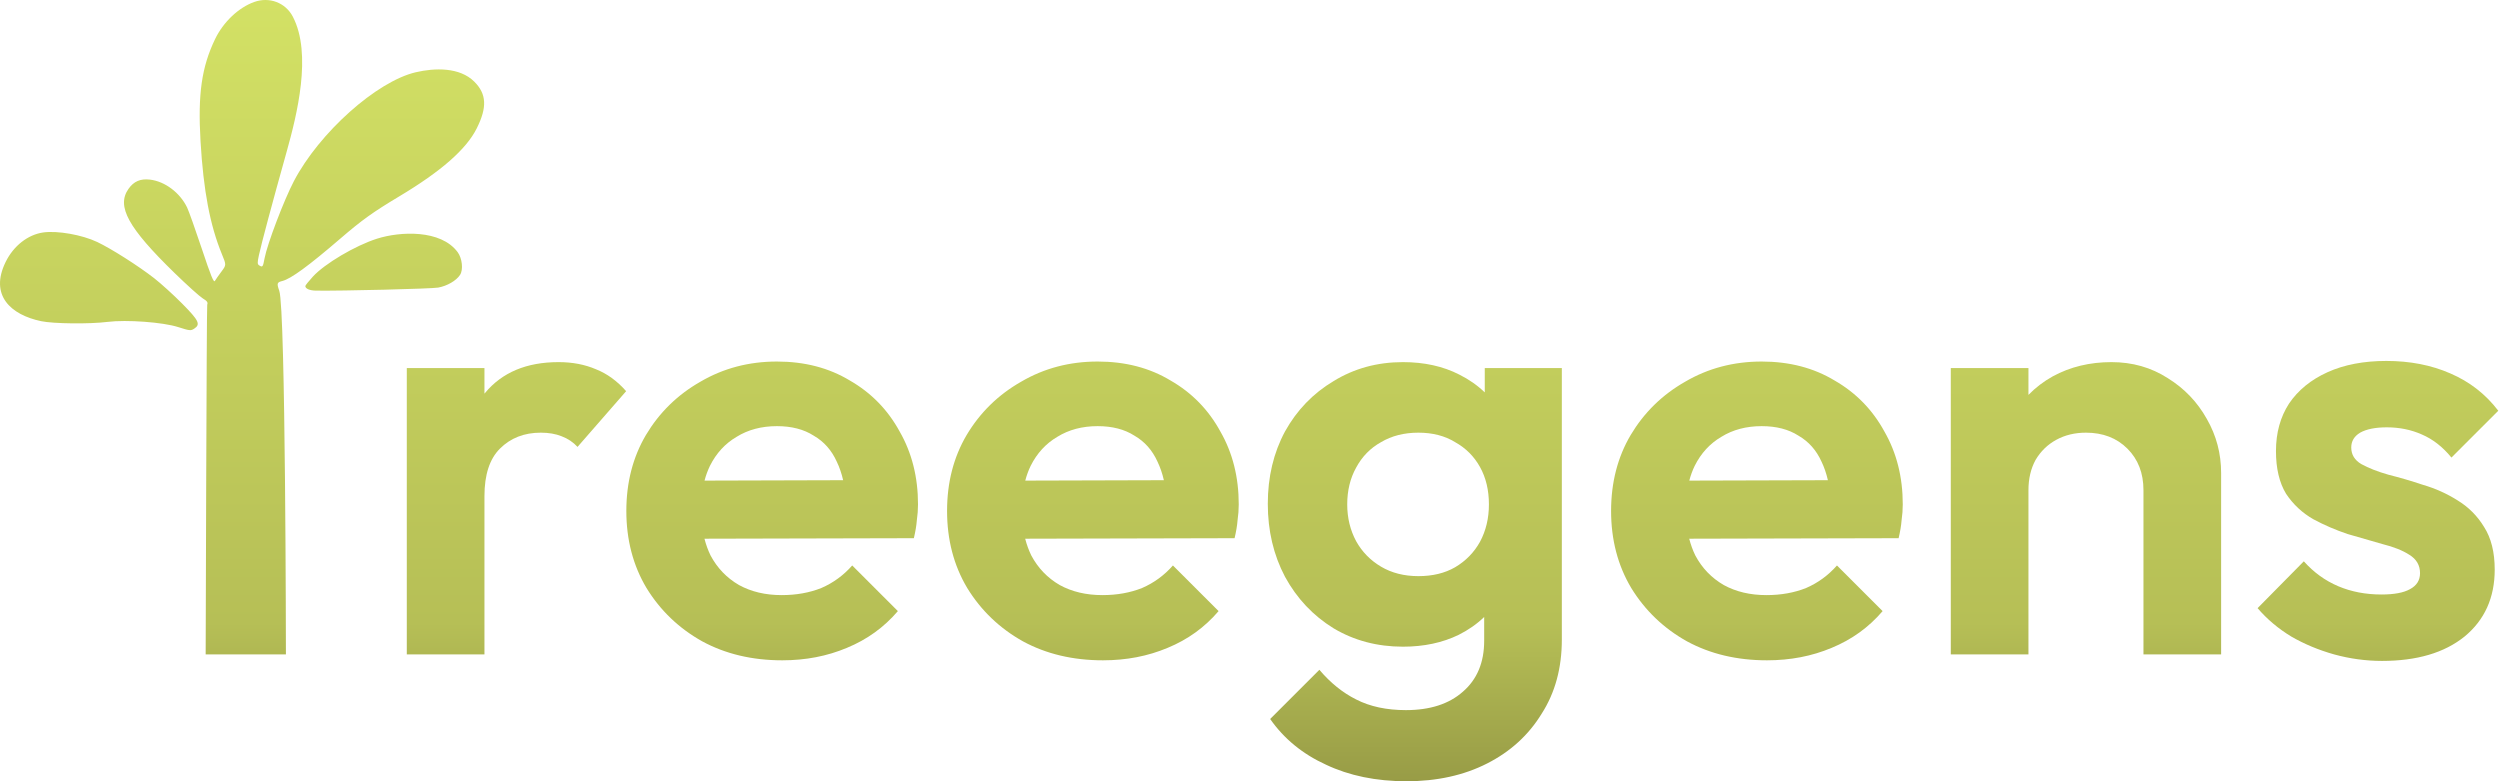
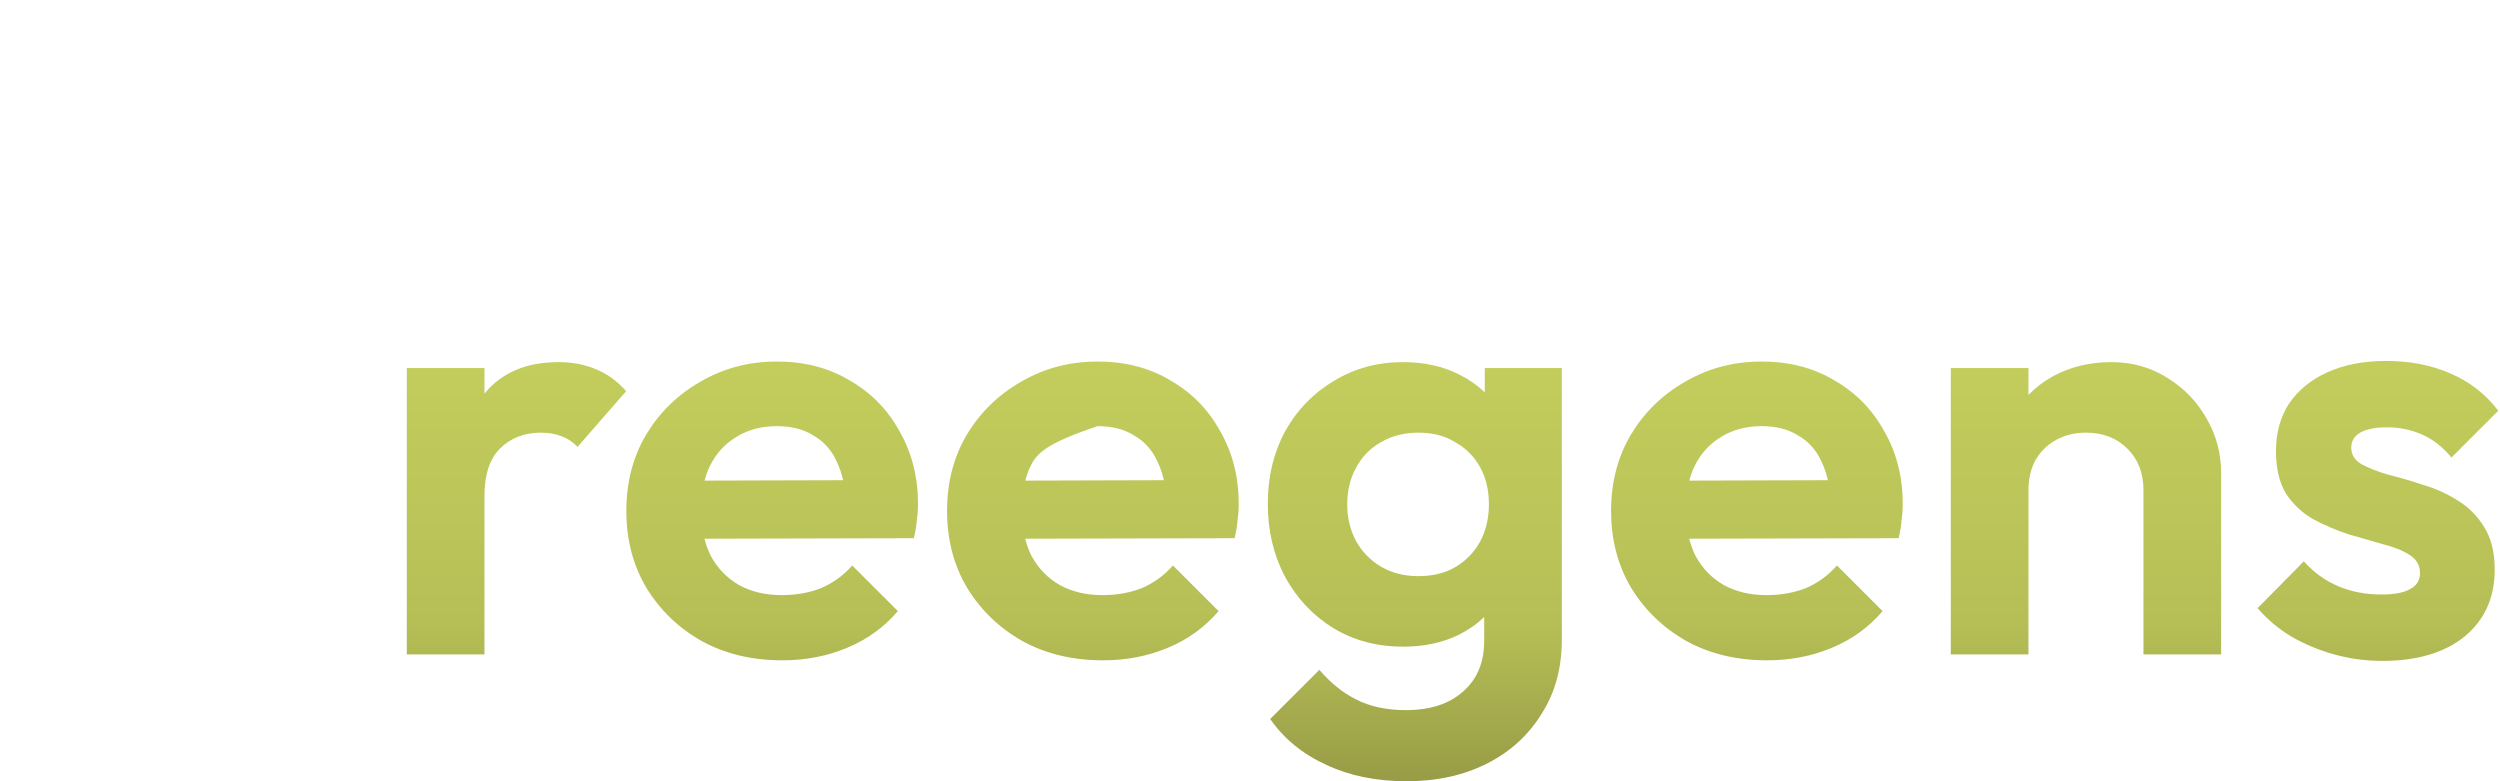
<svg xmlns="http://www.w3.org/2000/svg" width="192" height="60" viewBox="0 0 192 60" fill="none">
  <path d="M182.944 50.758C181.699 50.758 180.47 50.591 179.256 50.257C178.072 49.923 176.98 49.468 175.978 48.891C174.976 48.284 174.111 47.556 173.383 46.706L176.934 43.109C177.693 43.959 178.573 44.596 179.575 45.021C180.576 45.446 181.684 45.658 182.898 45.658C183.87 45.658 184.598 45.522 185.084 45.249C185.6 44.976 185.858 44.566 185.858 44.02C185.858 43.412 185.585 42.942 185.038 42.608C184.522 42.274 183.839 42.001 182.989 41.789C182.14 41.546 181.244 41.288 180.303 41.015C179.393 40.711 178.512 40.332 177.663 39.876C176.813 39.391 176.115 38.738 175.568 37.919C175.052 37.069 174.794 35.976 174.794 34.641C174.794 33.244 175.128 32.03 175.796 30.998C176.494 29.966 177.48 29.162 178.755 28.585C180.03 28.009 181.533 27.72 183.263 27.72C185.084 27.72 186.723 28.039 188.18 28.676C189.667 29.314 190.896 30.27 191.868 31.545L188.271 35.141C187.603 34.322 186.844 33.73 185.994 33.366C185.175 33.002 184.279 32.819 183.308 32.819C182.428 32.819 181.745 32.956 181.259 33.229C180.804 33.502 180.576 33.882 180.576 34.367C180.576 34.914 180.834 35.339 181.35 35.642C181.897 35.946 182.595 36.219 183.445 36.462C184.295 36.674 185.175 36.932 186.085 37.236C187.026 37.509 187.907 37.904 188.726 38.419C189.576 38.935 190.259 39.618 190.775 40.468C191.321 41.318 191.594 42.411 191.594 43.746C191.594 45.901 190.82 47.616 189.272 48.891C187.724 50.136 185.615 50.758 182.944 50.758Z" fill="url(#paint0_linear_481_1740)" />
  <path d="M164.618 50.257V37.645C164.618 36.34 164.208 35.278 163.388 34.459C162.569 33.639 161.506 33.229 160.201 33.229C159.351 33.229 158.593 33.411 157.925 33.776C157.257 34.14 156.726 34.656 156.331 35.324C155.967 35.991 155.785 36.765 155.785 37.645V50.257H149.821V28.267H155.785V30.327C156.328 29.77 156.951 29.295 157.652 28.904C158.987 28.176 160.49 27.811 162.159 27.811C163.768 27.811 165.209 28.221 166.484 29.041C167.759 29.83 168.761 30.877 169.489 32.182C170.218 33.457 170.582 34.838 170.582 36.325V50.257H164.618Z" fill="url(#paint1_linear_481_1740)" />
  <path fill-rule="evenodd" clip-rule="evenodd" d="M129.56 49.255C131.351 50.227 133.4 50.712 135.706 50.712C137.497 50.712 139.151 50.394 140.669 49.756C142.217 49.119 143.522 48.178 144.584 46.933L141.079 43.428C140.411 44.186 139.622 44.763 138.711 45.158C137.801 45.522 136.784 45.704 135.661 45.704C134.416 45.704 133.324 45.446 132.383 44.93C131.442 44.384 130.713 43.625 130.197 42.654C130.003 42.253 129.848 41.827 129.731 41.373L145.814 41.333C145.935 40.817 146.011 40.362 146.041 39.968C146.102 39.542 146.132 39.133 146.132 38.738C146.132 36.644 145.662 34.777 144.721 33.138C143.81 31.469 142.536 30.164 140.897 29.223C139.288 28.251 137.421 27.766 135.297 27.766C133.142 27.766 131.184 28.282 129.423 29.314C127.663 30.315 126.267 31.681 125.235 33.411C124.233 35.111 123.732 37.054 123.732 39.239C123.732 41.455 124.248 43.428 125.28 45.158C126.343 46.888 127.769 48.254 129.56 49.255ZM129.737 36.91L140.382 36.879C140.262 36.357 140.1 35.884 139.895 35.46C139.5 34.58 138.908 33.912 138.119 33.457C137.361 32.971 136.42 32.728 135.297 32.728C134.113 32.728 133.081 33.002 132.201 33.548C131.32 34.064 130.637 34.808 130.152 35.779C129.982 36.13 129.843 36.508 129.737 36.91Z" fill="url(#paint2_linear_481_1740)" />
  <path fill-rule="evenodd" clip-rule="evenodd" d="M108.02 60C105.683 60 103.619 59.575 101.828 58.725C100.038 57.906 98.611 56.737 97.549 55.219L101.328 51.441C102.178 52.442 103.118 53.201 104.15 53.717C105.213 54.263 106.488 54.537 107.975 54.537C109.826 54.537 111.283 54.066 112.346 53.125C113.438 52.184 113.985 50.879 113.985 49.21V47.386C113.426 47.925 112.773 48.381 112.027 48.755C110.782 49.361 109.356 49.665 107.747 49.665C105.774 49.665 103.999 49.195 102.42 48.254C100.842 47.282 99.598 45.962 98.687 44.293C97.807 42.623 97.367 40.757 97.367 38.693C97.367 36.629 97.807 34.777 98.687 33.138C99.598 31.499 100.842 30.209 102.42 29.268C103.999 28.297 105.774 27.811 107.747 27.811C109.386 27.811 110.828 28.13 112.072 28.767C112.819 29.14 113.471 29.597 114.03 30.136V28.267H119.949V49.119C119.949 51.304 119.433 53.201 118.401 54.81C117.399 56.449 116.003 57.724 114.212 58.634C112.421 59.545 110.357 60 108.02 60ZM108.931 44.247C110.024 44.247 110.965 44.02 111.754 43.564C112.573 43.079 113.211 42.426 113.666 41.606C114.121 40.757 114.349 39.8 114.349 38.738C114.349 37.645 114.121 36.689 113.666 35.87C113.211 35.05 112.573 34.413 111.754 33.958C110.965 33.472 110.024 33.229 108.931 33.229C107.838 33.229 106.882 33.472 106.063 33.958C105.243 34.413 104.606 35.066 104.15 35.915C103.695 36.735 103.467 37.676 103.467 38.738C103.467 39.77 103.695 40.711 104.15 41.561C104.606 42.38 105.243 43.033 106.063 43.519C106.882 44.004 107.838 44.247 108.931 44.247Z" fill="url(#paint3_linear_481_1740)" />
-   <path fill-rule="evenodd" clip-rule="evenodd" d="M78.563 49.255C80.353 50.227 82.402 50.712 84.709 50.712C86.5 50.712 88.154 50.394 89.672 49.756C91.22 49.119 92.525 48.178 93.587 46.933L90.081 43.428C89.414 44.186 88.624 44.763 87.714 45.158C86.803 45.522 85.787 45.704 84.663 45.704C83.419 45.704 82.326 45.446 81.385 44.93C80.445 44.384 79.716 43.625 79.2 42.654C79.006 42.253 78.851 41.827 78.734 41.373L94.816 41.333C94.938 40.817 95.014 40.362 95.044 39.968C95.105 39.542 95.135 39.133 95.135 38.738C95.135 36.644 94.665 34.777 93.724 33.138C92.813 31.469 91.538 30.164 89.899 29.223C88.291 28.251 86.424 27.766 84.299 27.766C82.144 27.766 80.186 28.282 78.426 29.314C76.666 30.315 75.269 31.681 74.237 33.411C73.236 35.111 72.735 37.054 72.735 39.239C72.735 41.455 73.251 43.428 74.283 45.158C75.345 46.888 76.772 48.254 78.563 49.255ZM78.74 36.91L89.385 36.879C89.265 36.357 89.102 35.884 88.898 35.46C88.503 34.58 87.911 33.912 87.122 33.457C86.363 32.971 85.422 32.728 84.299 32.728C83.115 32.728 82.084 33.002 81.203 33.548C80.323 34.064 79.64 34.808 79.154 35.779C78.984 36.13 78.846 36.508 78.74 36.91Z" fill="url(#paint4_linear_481_1740)" />
+   <path fill-rule="evenodd" clip-rule="evenodd" d="M78.563 49.255C80.353 50.227 82.402 50.712 84.709 50.712C86.5 50.712 88.154 50.394 89.672 49.756C91.22 49.119 92.525 48.178 93.587 46.933L90.081 43.428C89.414 44.186 88.624 44.763 87.714 45.158C86.803 45.522 85.787 45.704 84.663 45.704C83.419 45.704 82.326 45.446 81.385 44.93C80.445 44.384 79.716 43.625 79.2 42.654C79.006 42.253 78.851 41.827 78.734 41.373L94.816 41.333C94.938 40.817 95.014 40.362 95.044 39.968C95.105 39.542 95.135 39.133 95.135 38.738C95.135 36.644 94.665 34.777 93.724 33.138C92.813 31.469 91.538 30.164 89.899 29.223C88.291 28.251 86.424 27.766 84.299 27.766C82.144 27.766 80.186 28.282 78.426 29.314C76.666 30.315 75.269 31.681 74.237 33.411C73.236 35.111 72.735 37.054 72.735 39.239C72.735 41.455 73.251 43.428 74.283 45.158C75.345 46.888 76.772 48.254 78.563 49.255ZM78.74 36.91L89.385 36.879C89.265 36.357 89.102 35.884 88.898 35.46C88.503 34.58 87.911 33.912 87.122 33.457C86.363 32.971 85.422 32.728 84.299 32.728C80.323 34.064 79.64 34.808 79.154 35.779C78.984 36.13 78.846 36.508 78.74 36.91Z" fill="url(#paint4_linear_481_1740)" />
  <path fill-rule="evenodd" clip-rule="evenodd" d="M60.077 50.712C57.771 50.712 55.722 50.227 53.931 49.255C52.14 48.254 50.714 46.888 49.651 45.158C48.619 43.428 48.103 41.455 48.103 39.239C48.103 37.054 48.604 35.111 49.606 33.411C50.638 31.681 52.034 30.315 53.794 29.314C55.555 28.282 57.513 27.766 59.668 27.766C61.792 27.766 63.659 28.251 65.268 29.223C66.907 30.164 68.181 31.469 69.092 33.138C70.033 34.777 70.503 36.644 70.503 38.738C70.503 39.133 70.473 39.542 70.412 39.968C70.382 40.362 70.306 40.817 70.185 41.333L54.103 41.373C54.219 41.827 54.374 42.253 54.568 42.654C55.084 43.625 55.813 44.384 56.754 44.93C57.695 45.446 58.787 45.704 60.032 45.704C61.155 45.704 62.172 45.522 63.082 45.158C63.993 44.763 64.782 44.186 65.45 43.428L68.956 46.933C67.893 48.178 66.588 49.119 65.04 49.756C63.522 50.394 61.868 50.712 60.077 50.712ZM64.753 36.879L54.108 36.91C54.214 36.508 54.353 36.13 54.523 35.779C55.008 34.808 55.691 34.064 56.572 33.548C57.452 33.002 58.484 32.728 59.668 32.728C60.791 32.728 61.732 32.971 62.49 33.457C63.28 33.912 63.871 34.58 64.266 35.46C64.471 35.884 64.633 36.357 64.753 36.879Z" fill="url(#paint5_linear_481_1740)" />
  <path d="M31.242 28.267V50.257H37.206V38.101C37.206 36.462 37.601 35.248 38.39 34.459C39.21 33.639 40.257 33.229 41.532 33.229C42.139 33.229 42.67 33.32 43.125 33.502C43.611 33.684 44.02 33.958 44.354 34.322L48.088 30.042C47.39 29.253 46.616 28.692 45.766 28.358C44.916 27.993 43.96 27.811 42.898 27.811C40.439 27.811 38.557 28.601 37.252 30.179C37.237 30.197 37.221 30.215 37.206 30.233V28.267H31.242Z" fill="url(#paint6_linear_481_1740)" />
-   <path fill-rule="evenodd" clip-rule="evenodd" d="M19.527 0.15C18.318 0.581 17.147 1.693 16.514 3.011C15.485 5.153 15.189 7.236 15.4 10.837C15.624 14.644 16.127 17.298 17.046 19.531C17.384 20.351 17.384 20.351 17.005 20.86C16.796 21.139 16.572 21.459 16.507 21.57C16.413 21.732 16.209 21.231 15.497 19.097C15.005 17.625 14.499 16.203 14.371 15.937C13.821 14.797 12.671 13.932 11.522 13.795C10.785 13.707 10.275 13.926 9.867 14.507C8.931 15.84 9.834 17.489 13.406 20.965C14.357 21.89 15.329 22.766 15.566 22.912C15.912 23.124 15.981 23.221 15.914 23.405C15.867 23.531 15.795 50.257 15.795 50.257H21.958C21.958 50.257 21.939 23.723 21.447 22.329C21.246 21.761 21.27 21.684 21.685 21.58C22.341 21.416 23.707 20.416 26.14 18.323C27.801 16.894 28.638 16.294 30.675 15.074C33.891 13.148 35.808 11.464 36.612 9.862C37.425 8.238 37.372 7.215 36.426 6.271C35.301 5.148 33.381 5.21 31.936 5.548C28.927 6.25 24.515 10.191 22.568 13.917C21.805 15.376 20.523 18.75 20.321 19.827C20.192 20.515 20.169 20.546 19.902 20.378C19.764 20.291 19.761 20.173 19.883 19.607C20.085 18.675 20.895 15.652 22.026 11.611C22.789 8.883 23.991 4.141 22.485 1.272C21.924 0.204 20.69 -0.265 19.527 0.15ZM3.319 17.853C2.139 18.02 1.039 18.883 0.434 20.117C-0.823 22.679 0.824 24.176 3.161 24.667C4.102 24.865 6.875 24.895 8.256 24.722C9.722 24.539 12.502 24.743 13.681 25.119C14.572 25.404 14.654 25.412 14.914 25.242C15.419 24.912 15.279 24.62 13.994 23.321C13.335 22.655 12.365 21.775 11.838 21.364C10.632 20.423 8.542 19.095 7.466 18.585C6.3 18.032 4.412 17.699 3.319 17.853ZM28.954 18.331C27.282 18.863 24.939 20.25 24.026 21.247C23.709 21.594 23.449 21.919 23.449 21.969C23.449 22.17 23.78 22.313 24.261 22.32C26.295 22.349 33.146 22.179 33.652 22.087C34.343 21.961 35.04 21.557 35.331 21.113C35.591 20.717 35.499 19.839 35.146 19.363C33.854 17.618 30.734 17.765 28.954 18.331Z" fill="url(#paint7_linear_481_1740)" />
  <defs>
    <linearGradient id="paint0_linear_481_1740" x1="95.934" y1="0" x2="95.934" y2="60" gradientUnits="userSpaceOnUse">
      <stop stop-color="#D8E574" />
      <stop offset="0" stop-color="#D3E165" />
      <stop offset="0.797" stop-color="#B6BF56" />
      <stop offset="1" stop-color="#989C46" />
    </linearGradient>
    <linearGradient id="paint1_linear_481_1740" x1="95.934" y1="0" x2="95.934" y2="60" gradientUnits="userSpaceOnUse">
      <stop stop-color="#D8E574" />
      <stop offset="0" stop-color="#D3E165" />
      <stop offset="0.797" stop-color="#B6BF56" />
      <stop offset="1" stop-color="#989C46" />
    </linearGradient>
    <linearGradient id="paint2_linear_481_1740" x1="95.934" y1="0" x2="95.934" y2="60" gradientUnits="userSpaceOnUse">
      <stop stop-color="#D8E574" />
      <stop offset="0" stop-color="#D3E165" />
      <stop offset="0.797" stop-color="#B6BF56" />
      <stop offset="1" stop-color="#989C46" />
    </linearGradient>
    <linearGradient id="paint3_linear_481_1740" x1="95.934" y1="0" x2="95.934" y2="60" gradientUnits="userSpaceOnUse">
      <stop stop-color="#D8E574" />
      <stop offset="0" stop-color="#D3E165" />
      <stop offset="0.797" stop-color="#B6BF56" />
      <stop offset="1" stop-color="#989C46" />
    </linearGradient>
    <linearGradient id="paint4_linear_481_1740" x1="95.934" y1="0" x2="95.934" y2="60" gradientUnits="userSpaceOnUse">
      <stop stop-color="#D8E574" />
      <stop offset="0" stop-color="#D3E165" />
      <stop offset="0.797" stop-color="#B6BF56" />
      <stop offset="1" stop-color="#989C46" />
    </linearGradient>
    <linearGradient id="paint5_linear_481_1740" x1="95.934" y1="0" x2="95.934" y2="60" gradientUnits="userSpaceOnUse">
      <stop stop-color="#D8E574" />
      <stop offset="0" stop-color="#D3E165" />
      <stop offset="0.797" stop-color="#B6BF56" />
      <stop offset="1" stop-color="#989C46" />
    </linearGradient>
    <linearGradient id="paint6_linear_481_1740" x1="95.934" y1="0" x2="95.934" y2="60" gradientUnits="userSpaceOnUse">
      <stop stop-color="#D8E574" />
      <stop offset="0" stop-color="#D3E165" />
      <stop offset="0.797" stop-color="#B6BF56" />
      <stop offset="1" stop-color="#989C46" />
    </linearGradient>
    <linearGradient id="paint7_linear_481_1740" x1="95.934" y1="0" x2="95.934" y2="60" gradientUnits="userSpaceOnUse">
      <stop stop-color="#D8E574" />
      <stop offset="0" stop-color="#D3E165" />
      <stop offset="0.797" stop-color="#B6BF56" />
      <stop offset="1" stop-color="#989C46" />
    </linearGradient>
  </defs>
</svg>